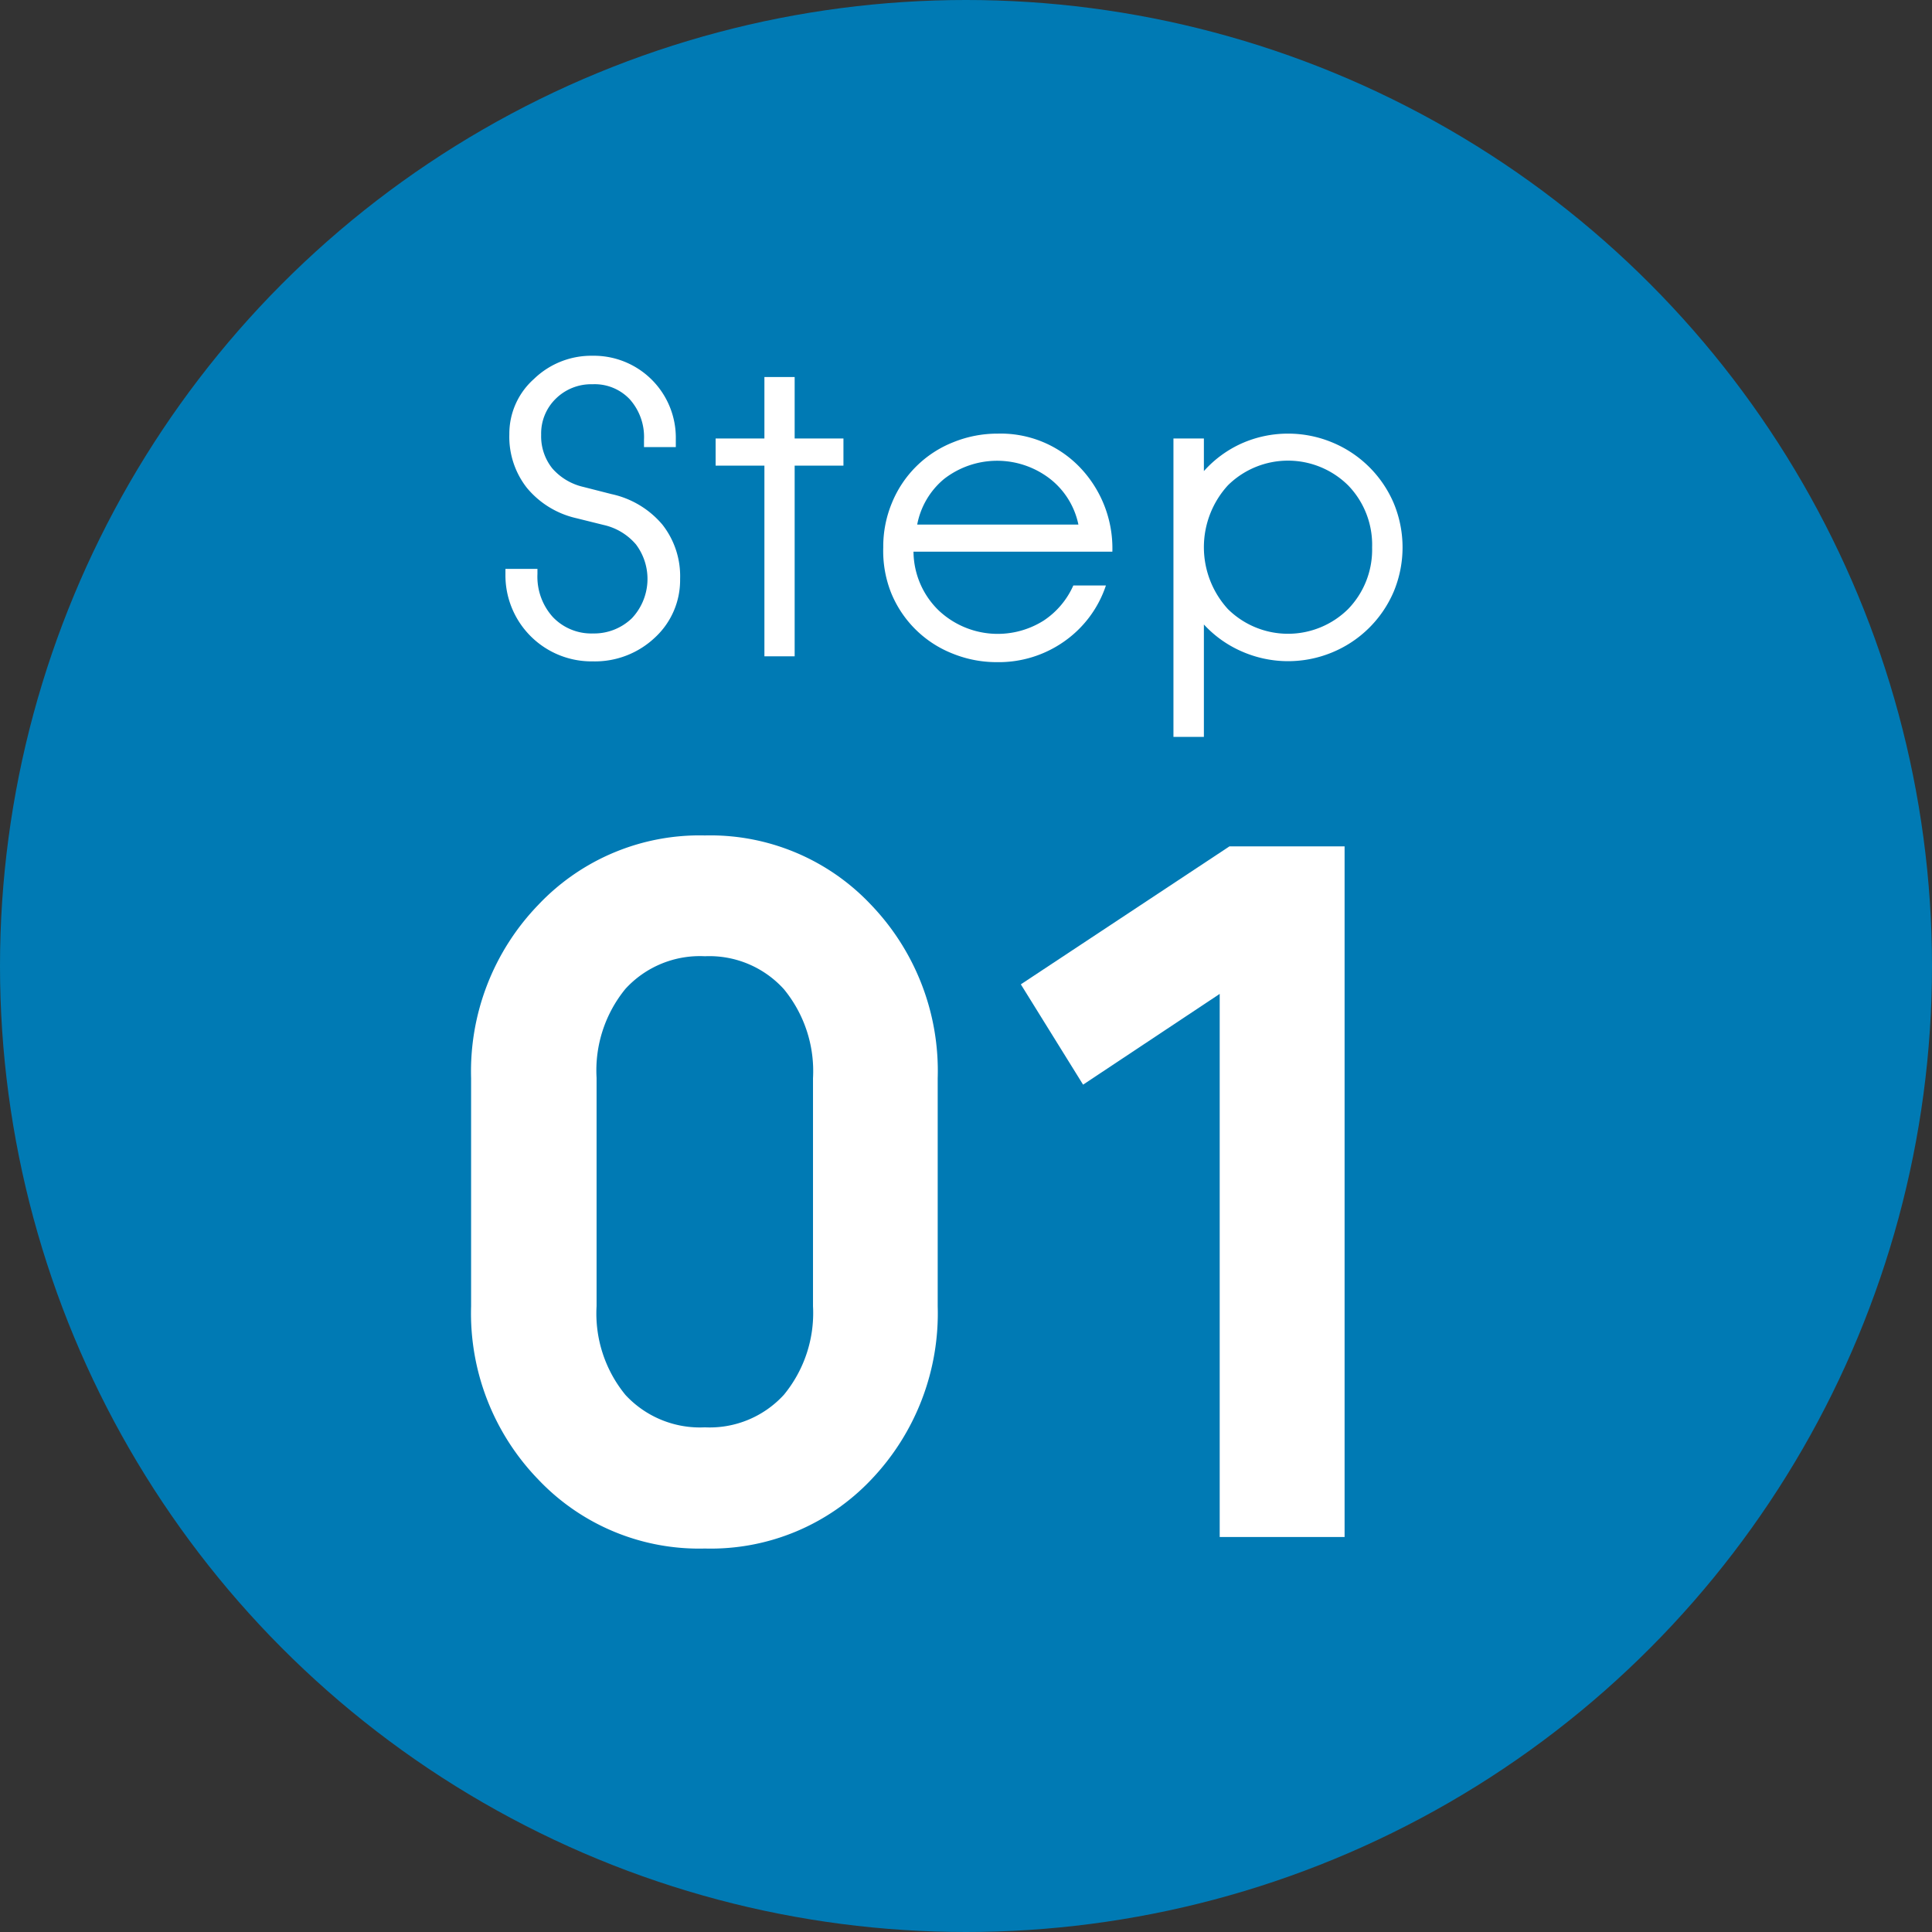
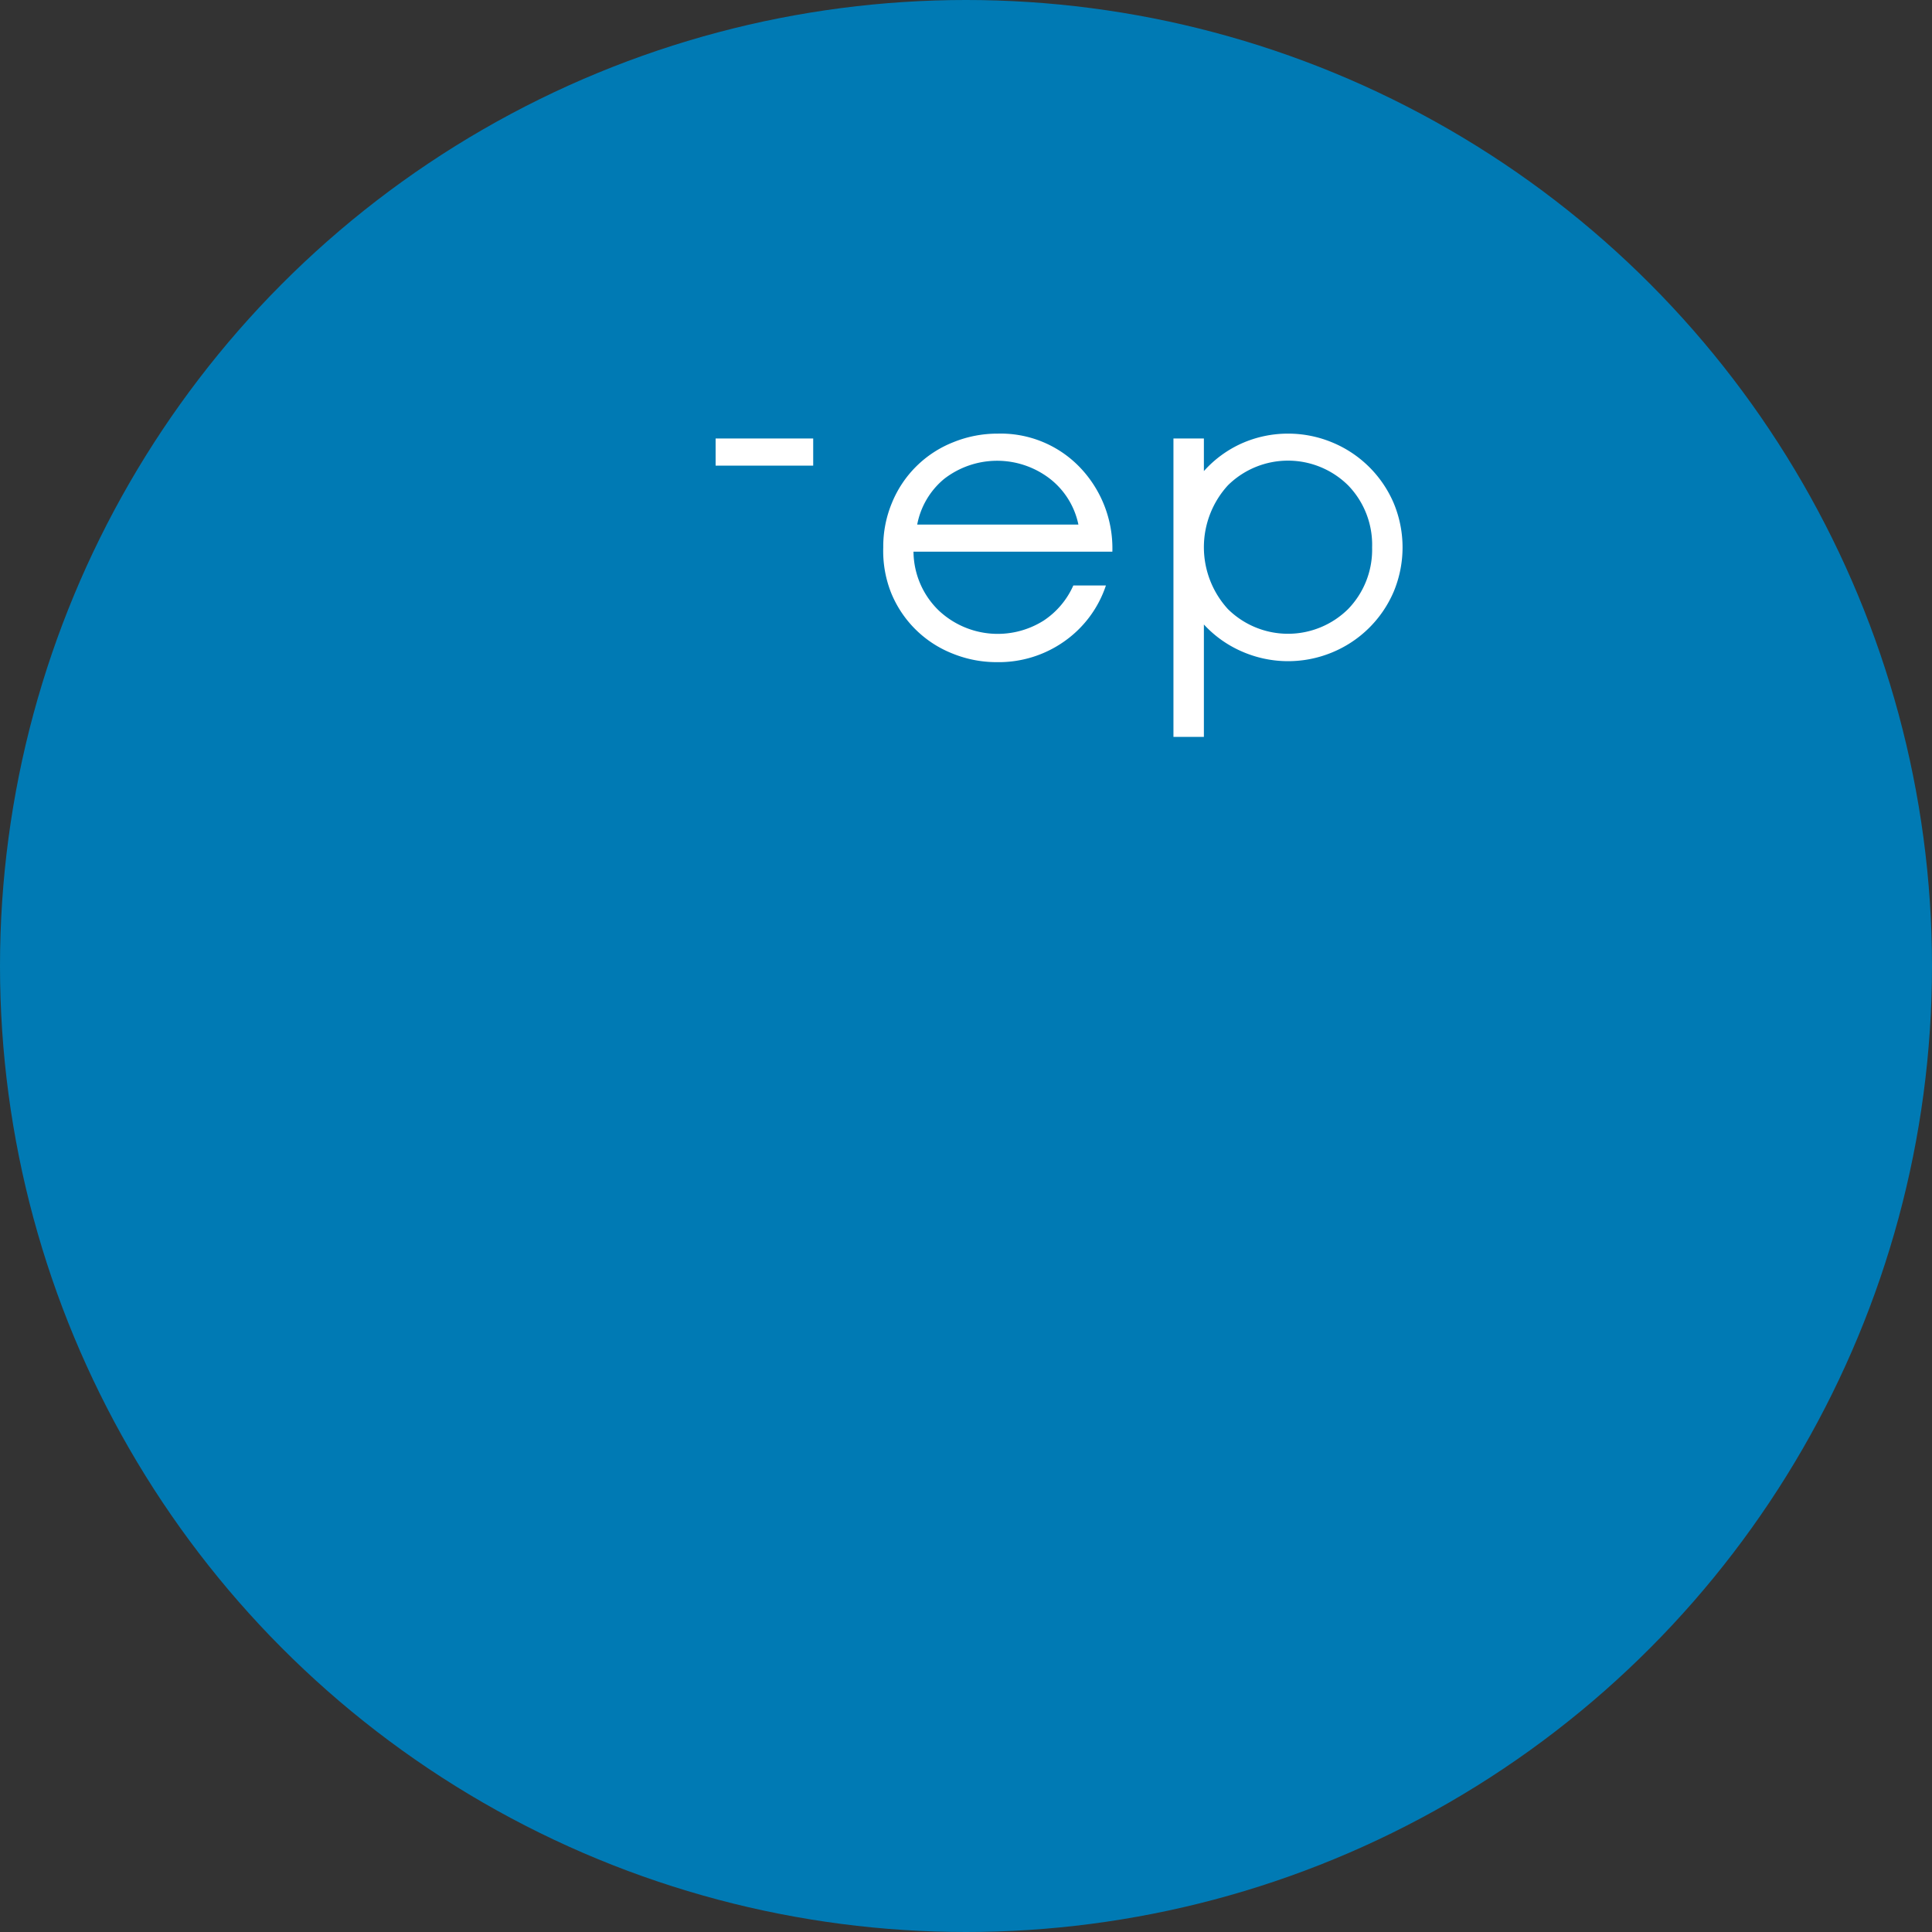
<svg xmlns="http://www.w3.org/2000/svg" viewBox="0 0 99 99">
  <rect x="0" y="0" width="99" height="99" fill="#333333" stroke="none" />
  <defs>
    <style>.cls-1{fill:#007ab4;}.cls-2{fill:#fff;}</style>
  </defs>
  <g id="レイヤー_2" data-name="レイヤー 2">
    <g id="コンテンツ">
      <circle class="cls-1" cx="49.5" cy="49.5" r="49.5" />
-       <path class="cls-2" d="M33,22.53a2.9,2.9,0,0,0-.73-2.07,2.47,2.47,0,0,0-1.91-.77,2.58,2.58,0,0,0-1.88.74,2.49,2.49,0,0,0-.75,1.85A2.63,2.63,0,0,0,28.3,24a3,3,0,0,0,1.59.95l1.45.37a4.71,4.71,0,0,1,2.6,1.56,4.27,4.27,0,0,1,.91,2.79,4,4,0,0,1-1.29,3,4.47,4.47,0,0,1-3.18,1.22,4.41,4.41,0,0,1-4.48-4.47v-.27h1.64v.27a3.08,3.08,0,0,0,.79,2.2,2.72,2.72,0,0,0,2.05.84,2.79,2.79,0,0,0,2-.78,2.94,2.94,0,0,0,.21-3.78,3.05,3.05,0,0,0-1.66-1l-1.41-.35A4.61,4.61,0,0,1,27,25a4.23,4.23,0,0,1-.9-2.75,3.75,3.75,0,0,1,1.26-2.83,4.22,4.22,0,0,1,3-1.19,4.2,4.2,0,0,1,4.27,4.27v.41H33Z" />
-       <path class="cls-2" d="M39.17,33.63V23.86h-2.5V22.47h2.5V19.32h1.55v3.15h2.5v1.39h-2.5v9.77Z" />
+       <path class="cls-2" d="M39.17,33.63V23.86h-2.5V22.47h2.5V19.32v3.15h2.5v1.39h-2.5v9.77Z" />
      <path class="cls-2" d="M45.26,28.05a5.81,5.81,0,0,1,.44-2.27,5.62,5.62,0,0,1,3.15-3.12,6,6,0,0,1,2.28-.44,5.62,5.62,0,0,1,4.16,1.68A6,6,0,0,1,57,28.27H46.81a4.24,4.24,0,0,0,1.28,3,4.41,4.41,0,0,0,5.39.53A4.19,4.19,0,0,0,55,30h1.67a5.69,5.69,0,0,1-2.14,2.87,5.82,5.82,0,0,1-3.44,1.06,6,6,0,0,1-2.28-.44,5.62,5.62,0,0,1-3.15-3.12A5.81,5.81,0,0,1,45.26,28.05Zm10-1.17a4,4,0,0,0-1.45-2.34,4.43,4.43,0,0,0-5.43,0A4,4,0,0,0,47,26.88Z" />
      <path class="cls-2" d="M66,22.22a5.88,5.88,0,0,1,2.24.44,5.85,5.85,0,0,1,3.18,3.13,5.9,5.9,0,0,1,0,4.52,5.85,5.85,0,0,1-3.18,3.13,5.89,5.89,0,0,1-4.61-.06A5.76,5.76,0,0,1,61.69,32v5.76H60.13V22.47h1.56v1.67a5.76,5.76,0,0,1,1.94-1.42A5.83,5.83,0,0,1,66,22.22Zm4.31,5.83a4.37,4.37,0,0,0-1.23-3.18,4.38,4.38,0,0,0-6.16,0,4.7,4.7,0,0,0,0,6.34,4.38,4.38,0,0,0,6.16,0A4.37,4.37,0,0,0,70.31,28.05Z" />
-       <path class="cls-2" d="M24.14,55.25a12.28,12.28,0,0,1,3.44-8.88,11.37,11.37,0,0,1,8.54-3.56,11.31,11.31,0,0,1,8.52,3.56,12.29,12.29,0,0,1,3.41,8.88V66.93a12.34,12.34,0,0,1-3.39,8.87,11.32,11.32,0,0,1-8.54,3.55,11.35,11.35,0,0,1-8.55-3.55,12.24,12.24,0,0,1-3.43-8.87Zm6.43,11.68a6.58,6.58,0,0,0,1.48,4.55,5.2,5.2,0,0,0,4.07,1.66,5.15,5.15,0,0,0,4.05-1.67,6.59,6.59,0,0,0,1.49-4.54V55.25a6.61,6.61,0,0,0-1.49-4.56A5.15,5.15,0,0,0,36.12,49a5.17,5.17,0,0,0-4.07,1.67,6.6,6.6,0,0,0-1.48,4.56Z" />
-       <path class="cls-2" d="M68.9,43.37V78.76H62.5V50.93l-7,4.65-3.19-5.14L63,43.37Z" />
    </g>
  </g>
</svg>